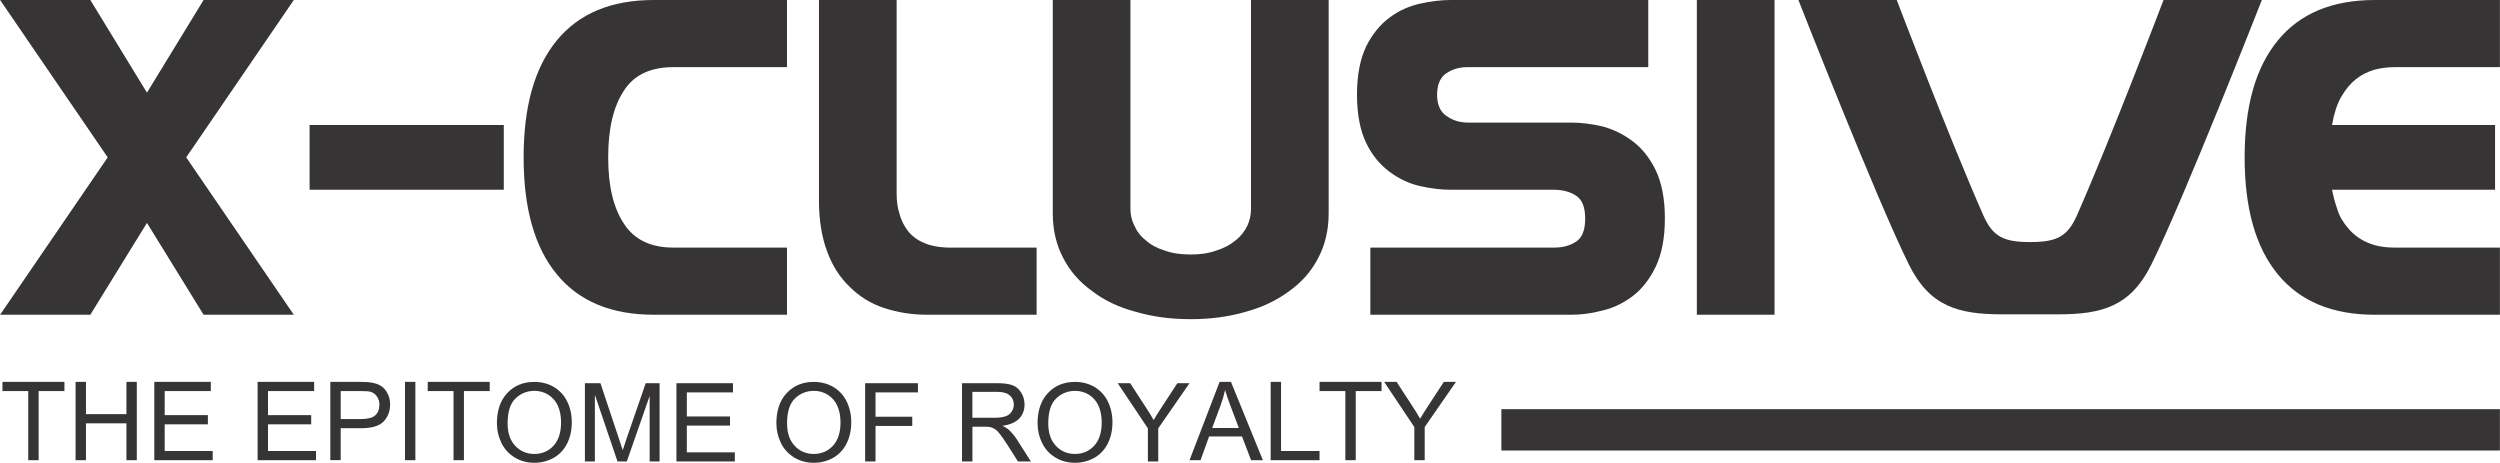
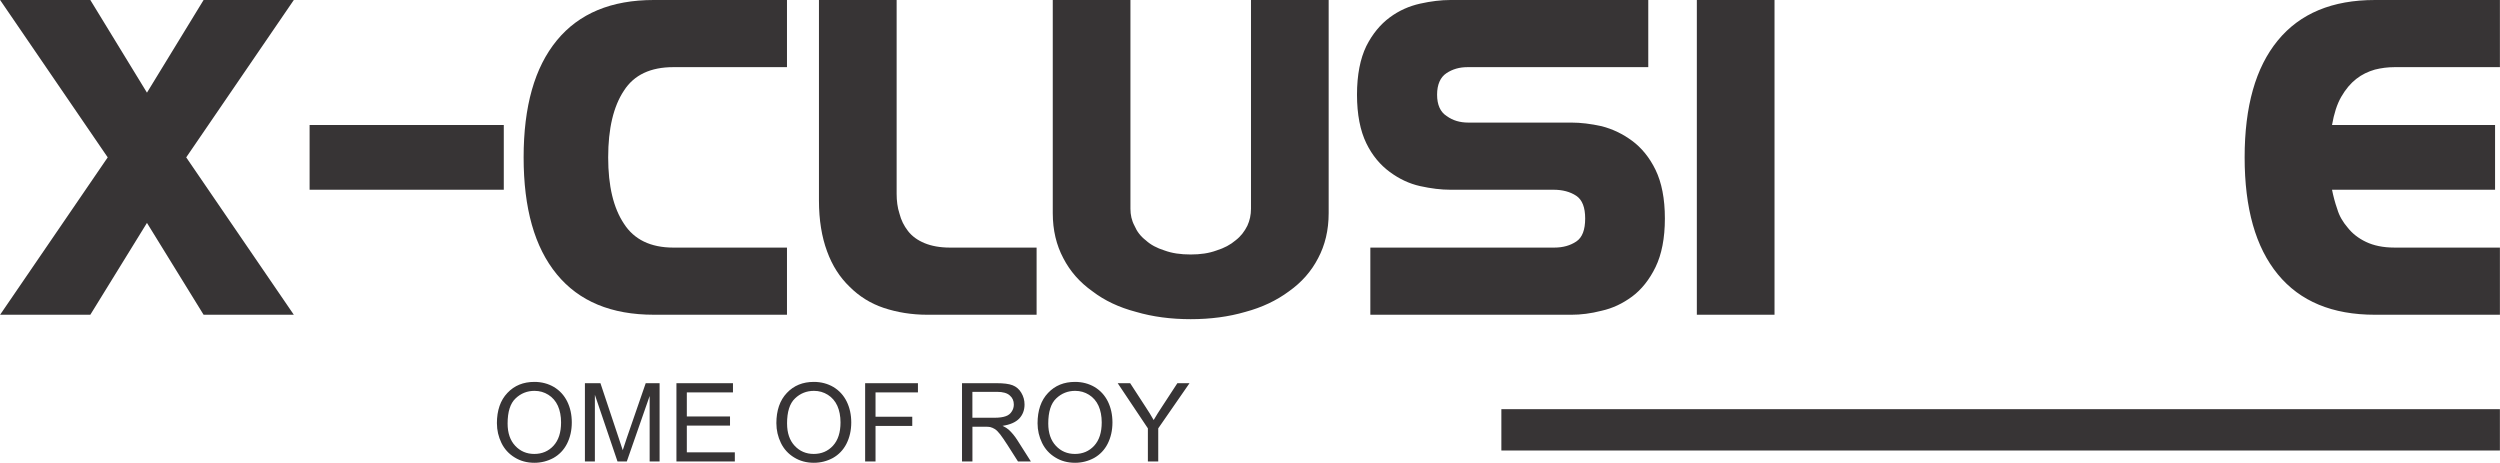
<svg xmlns="http://www.w3.org/2000/svg" xml:space="preserve" width="1.68in" height="0.311in" version="1.1" style="shape-rendering:geometricPrecision; text-rendering:geometricPrecision; image-rendering:optimizeQuality; fill-rule:evenodd; clip-rule:evenodd" viewBox="0 0 1676.3 310.34">
  <defs>
    <style type="text/css">
   
    .str0 {stroke:#373435;stroke-width:27.72;stroke-miterlimit:2.613}
    .fil1 {fill:none;fill-rule:nonzero}
    .fil0 {fill:#373435;fill-rule:nonzero}
   
  </style>
  </defs>
  <g id="Layer_x0020_1">
    <g id="_2096510611904">
      <path class="fil0" d="M-0 211.07m0 -211.07l72.16 105.53 -72.16 105.53 60.5 0 37.98 -61.59 37.98 61.59 60.5 0 -72.16 -105.53 72.16 -105.53 -60.5 0 -37.98 62.13 -37.98 -62.13 -60.5 0zm207.54 211.07m0 -127.24l0 43.41 130.22 0 0 -43.41 -130.22 0zm143.51 127.24m176.61 -45.04l-76.23 0c-15.19,0 -26.31,-5.42 -33.09,-16.01 -7.05,-10.58 -10.58,-25.23 -10.58,-44.49 0,-19.26 3.53,-34.18 10.58,-44.76 6.78,-10.58 17.9,-15.74 33.09,-15.74l76.23 0 0 -45.03 -89.25 0c-28.49,0 -50.19,8.95 -65.11,27.13 -14.92,18.18 -22.24,44.22 -22.24,78.4 0,34.18 7.32,60.23 22.24,78.4 14.92,18.18 36.62,27.13 65.11,27.13l89.25 0 0 -45.04zm21.43 45.04m72.71 0l73.25 0 0 -45.04 -58.05 0c-6.78,0 -12.48,-1.08 -17.09,-2.99 -4.61,-1.9 -8.41,-4.61 -11.12,-8.14 -2.71,-3.52 -4.61,-7.32 -5.7,-11.66 -1.36,-4.07 -1.9,-8.68 -1.9,-13.29l0 -129.95 -52.09 0 0 134.56c0,13.02 1.9,24.42 5.42,33.91 3.53,9.77 8.68,17.63 15.19,23.87 6.24,6.24 13.83,11.12 22.79,14.11 8.95,2.98 18.72,4.61 29.3,4.61z" />
      <path class="fil0" d="M705.89 211.07m0 -211.07l0 142.97c0,11.4 2.44,21.43 7.05,30.11 4.61,8.95 11.12,16.28 19.53,22.24 8.14,6.24 17.91,10.85 29.3,13.83 11.12,3.26 23.33,4.88 36.62,4.88 13.3,0 25.5,-1.63 36.63,-4.88 11.12,-2.98 20.89,-7.59 29.3,-13.83 8.41,-5.97 14.92,-13.29 19.53,-22.24 4.61,-8.68 7.05,-18.72 7.05,-30.11l0 -142.97 -52.09 0 0 139.99c0,4.07 -0.81,7.87 -2.44,11.4 -1.9,3.79 -4.34,7.05 -7.87,9.77 -3.53,2.99 -7.59,5.15 -12.75,6.78 -5.15,1.9 -10.85,2.71 -17.36,2.71 -6.78,0 -12.48,-0.81 -17.63,-2.71 -5.15,-1.63 -9.22,-3.79 -12.48,-6.78 -3.53,-2.71 -5.97,-5.97 -7.59,-9.77 -1.9,-3.53 -2.72,-7.33 -2.72,-11.4l0 -139.99 -52.09 0zm204.01 211.07m195.33 -211.07l-132.66 0c-6.24,0 -13.02,0.81 -20.35,2.44 -7.32,1.63 -14.11,4.62 -20.34,9.23 -6.24,4.61 -11.67,11.12 -15.74,19.26 -4.07,8.41 -6.24,19.26 -6.24,32.56 0,13.29 2.17,24.15 6.24,32.55 4.07,8.41 9.49,14.65 15.74,19.26 6.24,4.61 13.02,7.87 20.34,9.49 7.33,1.63 14.11,2.44 20.35,2.44l69.18 0c5.97,0 11.12,1.36 15.19,4.07 4.07,2.71 5.97,7.87 5.97,15.19 0,7.59 -1.9,12.75 -5.97,15.46 -4.07,2.71 -8.95,4.07 -14.65,4.07l-123.44 0 0 45.04 134.83 0c6.24,0 13.02,-0.81 20.35,-2.71 7.33,-1.63 14.11,-4.88 20.35,-9.49 6.24,-4.61 11.67,-11.4 15.74,-19.81 4.07,-8.41 6.24,-19.26 6.24,-32.55 0,-13.3 -2.17,-24.15 -6.24,-32.56 -4.07,-8.41 -9.5,-14.92 -15.74,-19.53 -6.24,-4.61 -13.02,-7.87 -20.35,-9.77 -7.33,-1.63 -14.11,-2.44 -20.35,-2.44l-69.18 0c-5.42,0 -10.31,-1.36 -14.38,-4.34 -4.34,-2.71 -6.51,-7.59 -6.51,-14.38 0,-6.78 2.17,-11.67 6.24,-14.38 4.07,-2.71 8.68,-4.07 14.11,-4.07l121.26 0 0 -45.03zm32.56 211.07m52.09 0l0 -211.07 -52.09 0 0 211.07 52.09 0zm315.24 0m167.93 -127.24l-109.33 0c1.36,-7.6 3.25,-13.83 6.24,-18.99 2.99,-5.15 6.24,-8.95 10.04,-11.94 3.79,-2.98 7.86,-4.88 12.48,-6.24 4.34,-1.08 8.68,-1.63 13.03,-1.63l70.8 0 0 -45.03 -83.83 0c-28.48,0 -50.19,8.95 -65.11,27.13 -14.92,18.18 -22.24,44.22 -22.24,78.4 0,34.18 7.32,60.23 22.24,78.4 14.92,18.18 36.63,27.13 65.11,27.13l83.83 0 0 -45.04 -70.8 0c-7.6,0 -13.84,-1.36 -18.99,-3.8 -5.15,-2.44 -9.22,-5.7 -12.21,-9.49 -3.26,-3.8 -5.7,-7.87 -7.05,-12.48 -1.63,-4.61 -2.71,-8.95 -3.53,-13.02l109.33 0 0 -43.41z" />
-       <path class="fil0" d="M1.57 308.58m17.3 0l0 -46.34 -17.3 0 0 -6.16 41.57 0 0 6.16 -17.3 0 0 46.34 -6.96 0zm31.74 0m0 0l0 -52.5 6.97 0 0 21.63 27.13 0 0 -21.63 6.96 0 0 52.5 -6.96 0 0 -24.71 -27.13 0 0 24.71 -6.97 0zm52.79 0m0 0l0 -52.5 37.91 0 0 6.16 -30.94 0 0 16.13 28.96 0 0 6.16 -28.96 0 0 17.89 32.19 0 0 6.16 -39.15 0zm69.28 0m0 0l0 -52.5 37.91 0 0 6.16 -30.94 0 0 16.13 28.96 0 0 6.16 -28.96 0 0 17.89 32.19 0 0 6.16 -39.16 0zm48.76 0m0 0l0 -52.5 19.79 0c3.52,0 6.16,0.15 7.99,0.51 2.64,0.44 4.76,1.25 6.52,2.42 1.76,1.25 3.15,2.93 4.18,5.06 1.1,2.2 1.61,4.54 1.61,7.18 0,4.4 -1.39,8.21 -4.25,11.29 -2.86,3.08 -7.99,4.62 -15.4,4.62l-13.49 0 0 21.41 -6.96 0zm6.96 -27.57l13.56 0c4.47,0 7.7,-0.81 9.6,-2.49 1.83,-1.69 2.79,-4.03 2.79,-7.11 0,-2.13 -0.51,-4.03 -1.69,-5.57 -1.1,-1.61 -2.57,-2.64 -4.32,-3.15 -1.17,-0.29 -3.37,-0.44 -6.52,-0.44l-13.42 0 0 18.77zm43.11 27.57m0 0l0 -52.5 6.96 0 0 52.5 -6.96 0zm15.25 0m17.3 0l0 -46.34 -17.3 0 0 -6.16 41.57 0 0 6.16 -17.3 0 0 46.34 -6.96 0z" />
      <path class="fil0" d="M333.14 309.46m0 -25.59c0,-8.65 2.35,-15.47 7.04,-20.38 4.69,-4.98 10.7,-7.4 18.11,-7.4 4.84,0 9.24,1.17 13.12,3.44 3.88,2.35 6.82,5.57 8.87,9.68 2.05,4.18 3.08,8.87 3.08,14.07 0,5.35 -1.1,10.12 -3.22,14.3 -2.13,4.18 -5.21,7.33 -9.09,9.53 -3.96,2.13 -8.21,3.22 -12.75,3.22 -4.99,0 -9.38,-1.17 -13.27,-3.59 -3.88,-2.35 -6.89,-5.64 -8.87,-9.75 -1.98,-4.1 -3.01,-8.5 -3.01,-13.12zm7.18 0.15c0,6.3 1.69,11.29 5.13,14.96 3.37,3.59 7.63,5.42 12.76,5.42 5.2,0 9.53,-1.83 12.9,-5.5 3.37,-3.66 5.06,-8.87 5.06,-15.62 0,-4.25 -0.73,-7.99 -2.13,-11.14 -1.47,-3.22 -3.59,-5.64 -6.38,-7.4 -2.79,-1.76 -5.86,-2.64 -9.31,-2.64 -4.91,0 -9.16,1.69 -12.68,5.06 -3.59,3.37 -5.35,9.02 -5.35,16.86zm51.84 25.44m0 0l0 -52.5 10.41 0 12.39 37.17c1.17,3.44 1.98,6.01 2.57,7.77 0.59,-1.91 1.54,-4.76 2.79,-8.43l12.61 -36.51 9.31 0 0 52.5 -6.67 0 0 -43.92 -15.32 43.92 -6.23 0 -15.18 -44.73 0 44.73 -6.67 0zm61.37 0m0 0l0 -52.5 37.91 0 0 6.16 -30.94 0 0 16.13 28.96 0 0 6.16 -28.96 0 0 17.89 32.19 0 0 6.16 -39.15 0zm67.01 0m0 -25.59c0,-8.65 2.35,-15.47 7.04,-20.38 4.69,-4.98 10.7,-7.4 18.11,-7.4 4.84,0 9.24,1.17 13.12,3.44 3.88,2.35 6.82,5.57 8.87,9.68 2.05,4.18 3.08,8.87 3.08,14.07 0,5.35 -1.1,10.12 -3.22,14.3 -2.13,4.18 -5.21,7.33 -9.09,9.53 -3.96,2.13 -8.21,3.22 -12.75,3.22 -4.99,0 -9.38,-1.17 -13.27,-3.59 -3.88,-2.35 -6.89,-5.64 -8.87,-9.75 -1.98,-4.1 -3.01,-8.5 -3.01,-13.12zm7.18 0.15c0,6.3 1.69,11.29 5.13,14.96 3.37,3.59 7.62,5.42 12.75,5.42 5.2,0 9.53,-1.83 12.9,-5.5 3.37,-3.66 5.06,-8.87 5.06,-15.62 0,-4.25 -0.73,-7.99 -2.13,-11.14 -1.47,-3.22 -3.59,-5.64 -6.38,-7.4 -2.79,-1.76 -5.86,-2.64 -9.31,-2.64 -4.91,0 -9.17,1.69 -12.68,5.06 -3.59,3.37 -5.35,9.02 -5.35,16.86zm52.35 25.44m0 0l0 -52.5 35.41 0 0 6.16 -28.44 0 0 16.35 24.63 0 0 6.16 -24.63 0 0 23.83 -6.97 0zm64.96 0m0 0l0 -52.5 23.24 0c4.69,0 8.28,0.44 10.7,1.39 2.42,0.95 4.4,2.64 5.79,4.98 1.47,2.42 2.2,5.06 2.2,7.92 0,3.74 -1.17,6.89 -3.59,9.46 -2.42,2.49 -6.16,4.1 -11.14,4.84 1.83,0.88 3.23,1.76 4.18,2.64 1.98,1.83 3.96,4.18 5.72,6.96l9.09 14.3 -8.65 0 -6.96 -10.92c-2.05,-3.15 -3.66,-5.57 -4.98,-7.26 -1.32,-1.69 -2.49,-2.86 -3.52,-3.52 -1.03,-0.66 -2.13,-1.1 -3.22,-1.39 -0.73,-0.15 -2.05,-0.22 -3.81,-0.22l-8.06 0 0 23.31 -6.96 0zm6.96 -29.33l14.88 0c3.22,0 5.64,-0.37 7.48,-1.03 1.76,-0.59 3.15,-1.69 4.03,-3.15 0.95,-1.39 1.39,-3.01 1.39,-4.69 0,-2.49 -0.88,-4.54 -2.71,-6.08 -1.76,-1.61 -4.62,-2.42 -8.5,-2.42l-16.57 0 0 17.37zm43.7 29.33m0 -25.59c0,-8.65 2.35,-15.47 7.04,-20.38 4.69,-4.98 10.7,-7.4 18.11,-7.4 4.84,0 9.24,1.17 13.12,3.44 3.88,2.35 6.82,5.57 8.87,9.68 2.05,4.18 3.08,8.87 3.08,14.07 0,5.35 -1.1,10.12 -3.22,14.3 -2.13,4.18 -5.2,7.33 -9.09,9.53 -3.96,2.13 -8.21,3.22 -12.76,3.22 -4.98,0 -9.38,-1.17 -13.27,-3.59 -3.88,-2.35 -6.89,-5.64 -8.87,-9.75 -1.98,-4.1 -3.01,-8.5 -3.01,-13.12zm7.18 0.15c0,6.3 1.69,11.29 5.13,14.96 3.37,3.59 7.62,5.42 12.76,5.42 5.2,0 9.53,-1.83 12.9,-5.5 3.37,-3.66 5.06,-8.87 5.06,-15.62 0,-4.25 -0.73,-7.99 -2.13,-11.14 -1.47,-3.22 -3.59,-5.64 -6.38,-7.4 -2.79,-1.76 -5.86,-2.64 -9.31,-2.64 -4.91,0 -9.16,1.69 -12.68,5.06 -3.59,3.37 -5.35,9.02 -5.35,16.86zm46.56 25.44m20.24 0l0 -22.22 -20.24 -30.28 8.36 0 10.34 15.91c1.98,2.93 3.74,5.86 5.42,8.8 1.54,-2.71 3.52,-5.79 5.79,-9.24l10.11 -15.47 8.14 0 -20.97 30.28 0 22.22 -6.96 0z" />
-       <path class="fil0" d="M797.6 308.58m0 0l20.16 -52.5 7.62 0 21.41 52.5 -7.92 0 -6.09 -15.91 -22.06 0 -5.72 15.91 -7.4 0zm15.18 -21.56l17.89 0 -5.5 -14.59c-1.69,-4.4 -2.93,-8.06 -3.74,-10.92 -0.73,3.44 -1.69,6.74 -2.93,10.12l-5.72 15.39zm39.23 21.56m0 0l0 -52.5 6.96 0 0 46.34 25.81 0 0 6.16 -32.77 0z" />
-       <path class="fil0" d="M884.78 308.58m17.3 0l0 -46.34 -17.3 0 0 -6.16 41.57 0 0 6.16 -17.3 0 0 46.34 -6.96 0zm26.03 0m20.23 0l0 -22.22 -20.23 -30.28 8.36 0 10.34 15.91c1.98,2.93 3.74,5.86 5.42,8.8 1.54,-2.71 3.52,-5.79 5.79,-9.24l10.11 -15.47 8.14 0 -20.97 30.28 0 22.22 -6.96 0z" />
      <line class="fil1 str0" x1="1006.71" y1="288.24" x2="1676.3" y2="288.24" />
-       <path class="fil0" d="M1516.68 0l-65.95 0c0,0 -35.23,92.75 -58.12,144.55 -6.32,14.15 -13.55,17.77 -31.32,17.77 -17.77,0 -24.99,-3.62 -31.32,-17.77 -22.89,-51.8 -58.12,-144.55 -58.12,-144.55l-65.95 0c0,0 52.4,133.71 74.08,177.37 13.85,28 32.82,33.42 62.63,33.42l37.34 0c29.81,0 48.78,-5.42 62.63,-33.42 21.69,-43.67 74.08,-177.37 74.08,-177.37z" />
    </g>
  </g>
</svg>